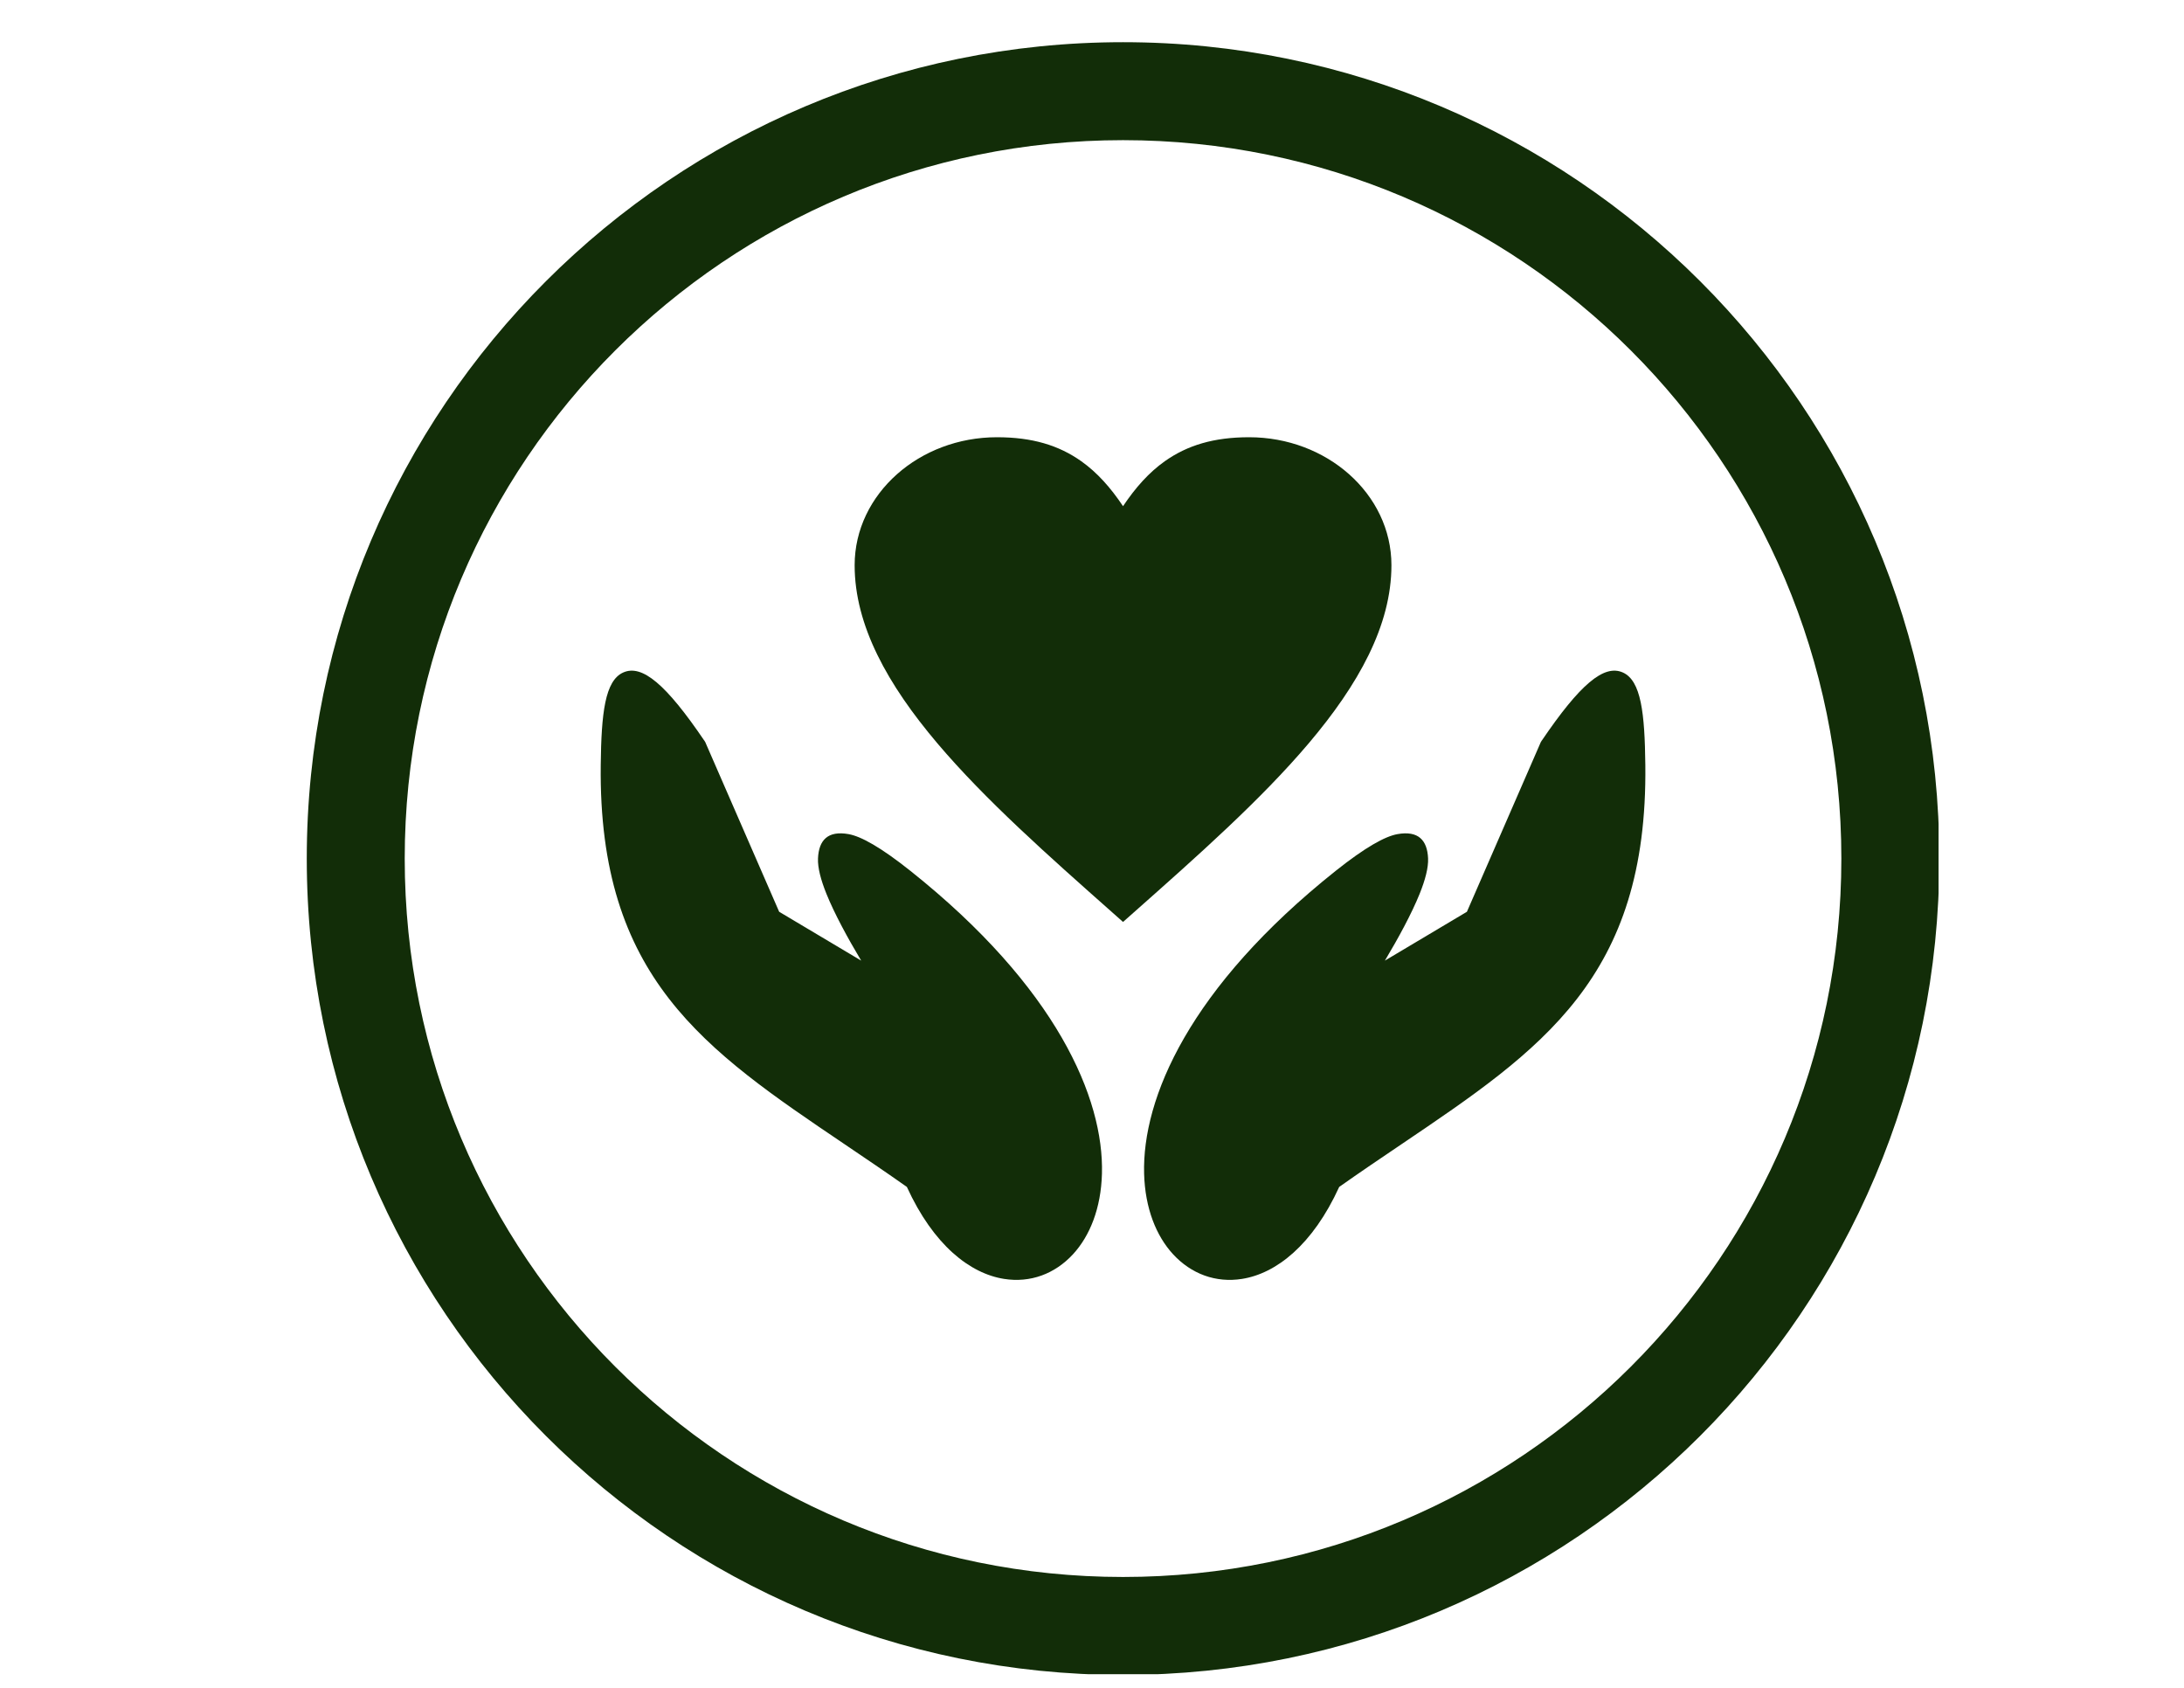
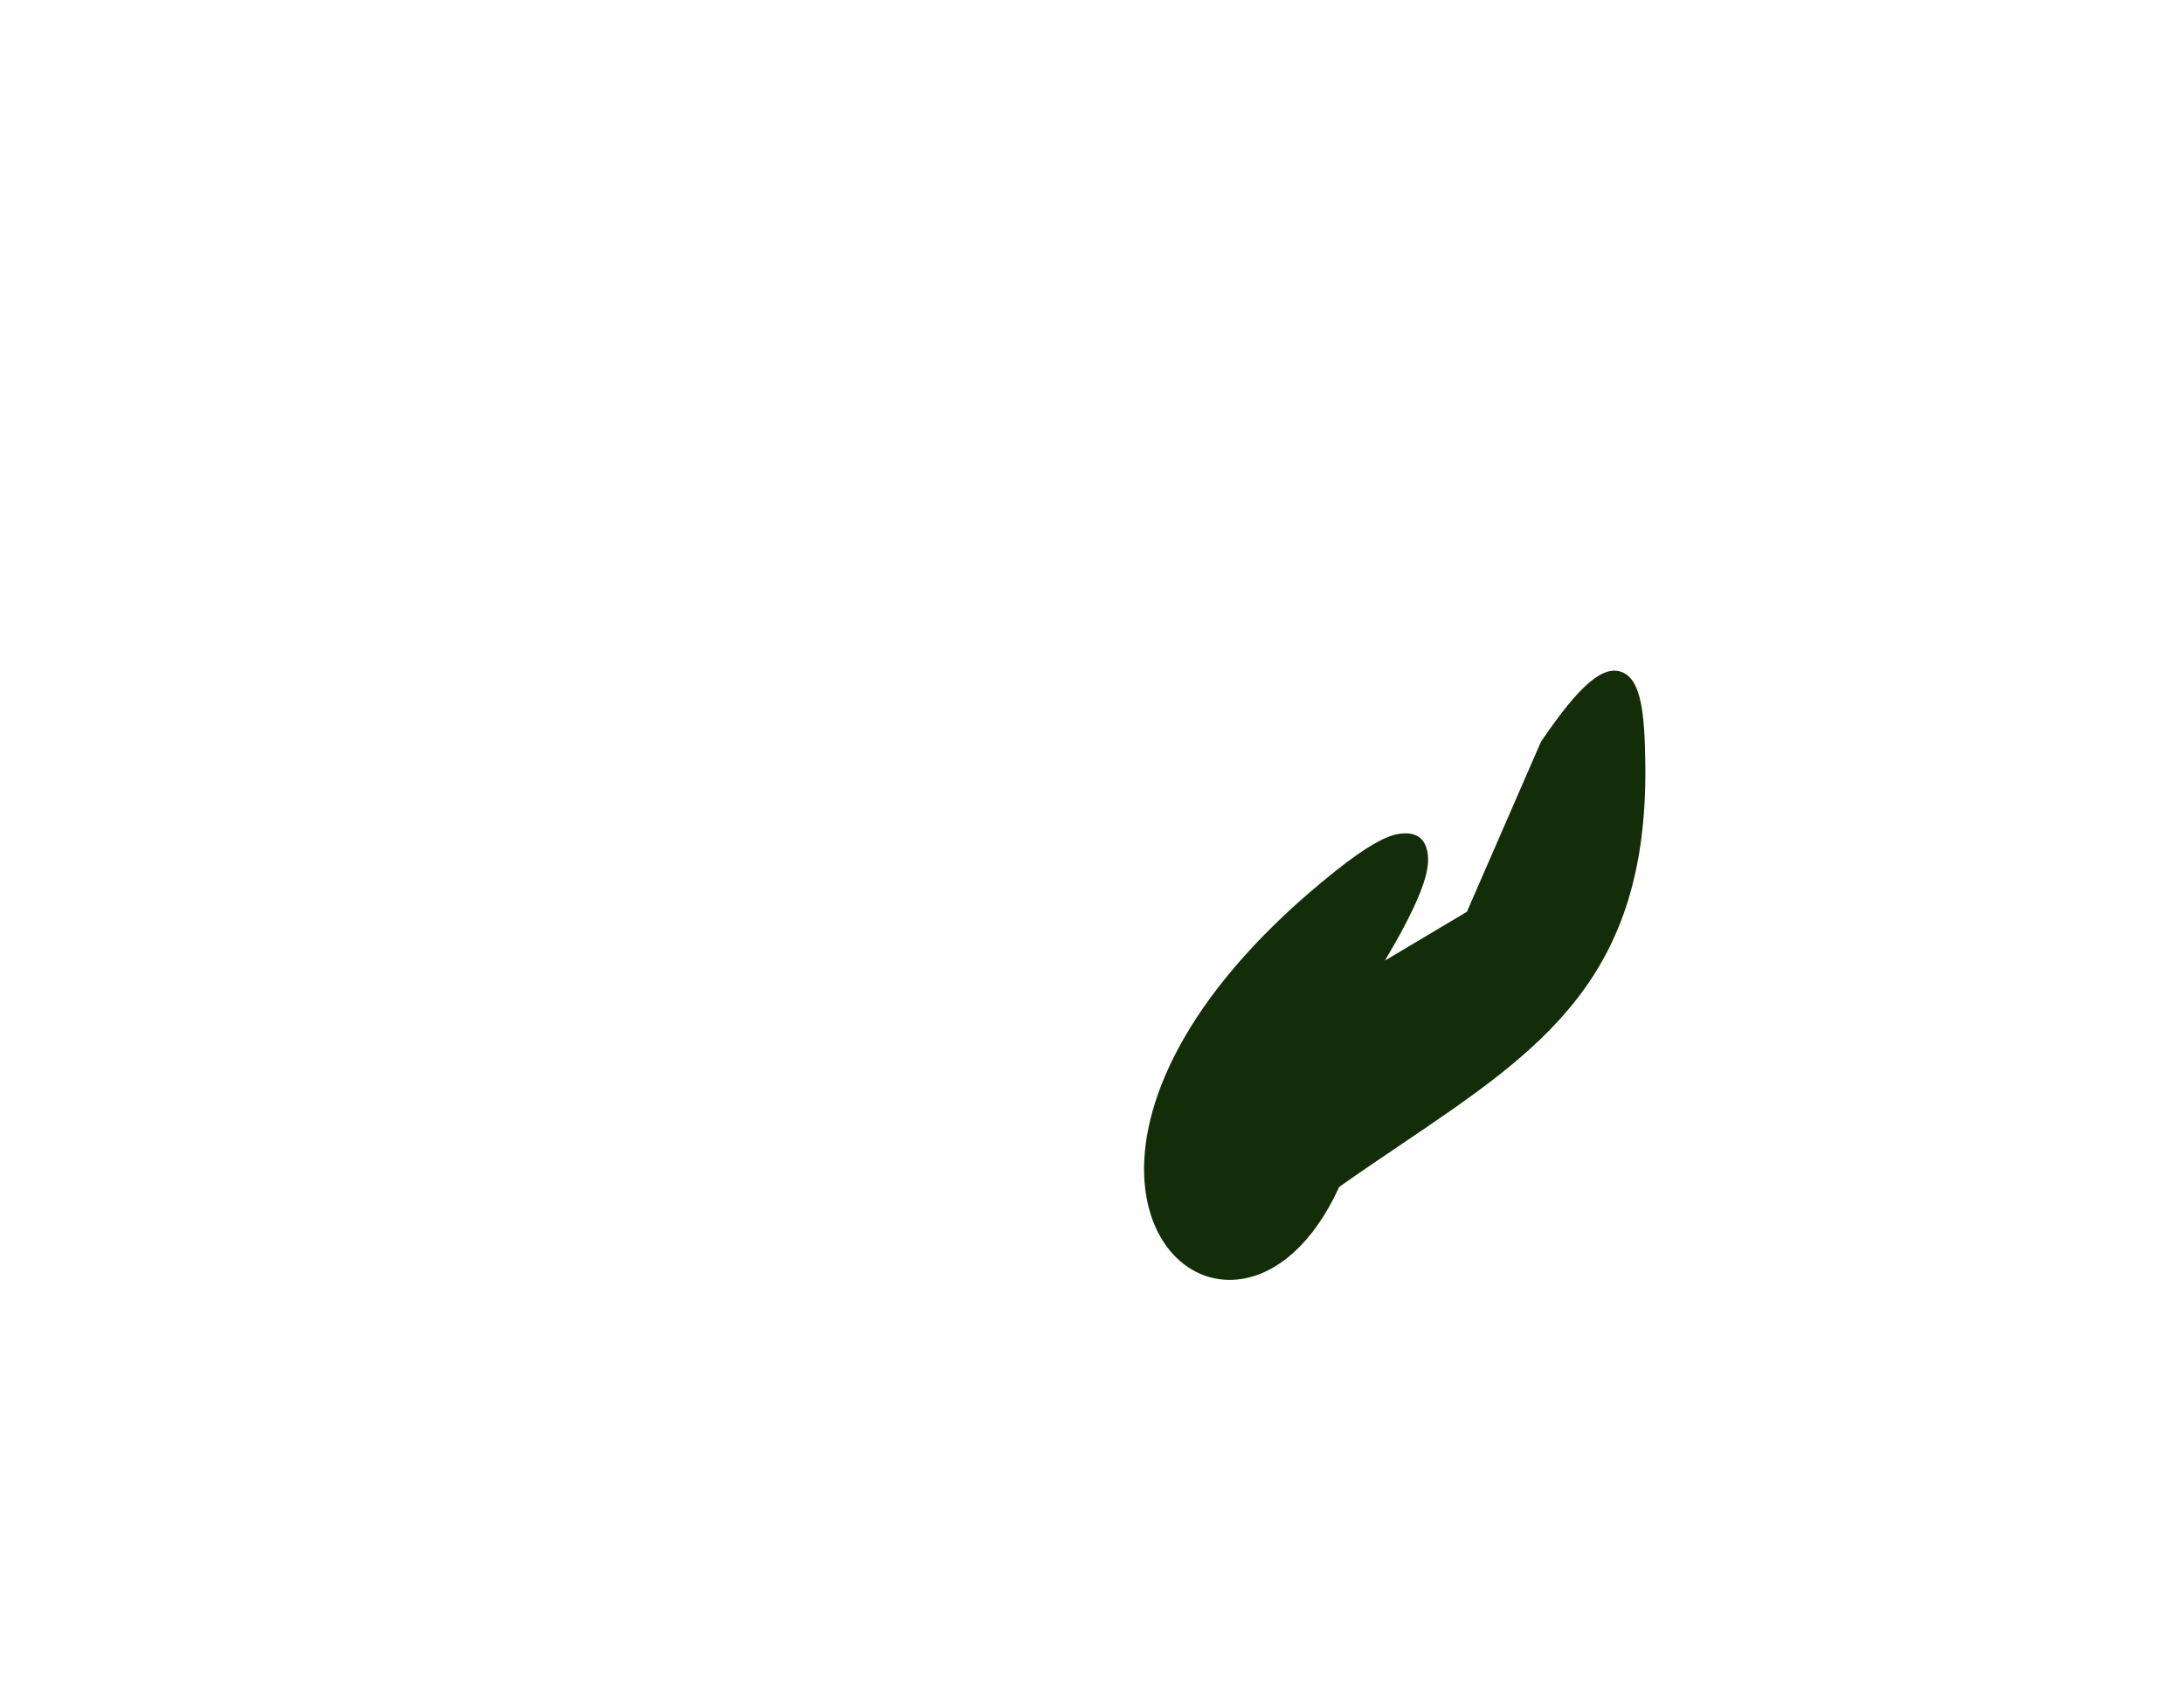
<svg xmlns="http://www.w3.org/2000/svg" width="1056" zoomAndPan="magnify" viewBox="0 0 792 612" height="816" preserveAspectRatio="xMidYMid meet" version="1.0">
  <defs>
    <clipPath id="ff30c14bca">
-       <path d="M 111.246 15.301 L 702.996 15.301 L 702.996 607.051 L 111.246 607.051 Z M 111.246 15.301 " clip-rule="nonzero" />
-     </clipPath>
+       </clipPath>
  </defs>
-   <path fill="#122d08" d="M 328.867 430.371 C 321.473 425.152 313.781 419.953 306.348 414.934 C 255.418 380.539 216.949 354.559 217.848 277.375 C 218.066 258.574 219.387 246.805 225.996 243.844 C 232.871 240.766 241.617 248.219 255.383 268.512 L 255.402 268.496 C 255.707 268.938 255.934 269.406 256.102 269.883 L 282.555 330.602 L 312.297 348.312 C 307.406 340.148 302.582 331.25 299.691 324.086 C 297.672 319.078 296.488 314.609 296.637 311.246 C 296.93 304.574 300.242 301.133 307.691 302.441 C 312.242 303.238 319.426 307.234 330.113 315.742 C 383.184 357.98 400.359 398.258 399.609 425.586 C 399.27 438.086 395.246 448.125 389.109 454.785 C 382.527 461.922 373.633 465.227 364.121 463.723 C 351.738 461.777 338.492 451.441 328.867 430.371 " fill-opacity="1" fill-rule="nonzero" />
  <path fill="#122d08" d="M 508.16 414.934 C 500.73 419.953 493.039 425.152 485.645 430.371 C 476.02 451.441 462.773 461.777 450.391 463.723 C 440.875 465.227 431.984 461.922 425.402 454.785 C 419.266 448.125 415.242 438.086 414.898 425.586 C 414.152 398.258 431.328 357.98 484.398 315.742 C 495.086 307.234 502.27 303.238 506.82 302.441 C 514.27 301.133 517.582 304.574 517.875 311.246 C 518.023 314.609 516.836 319.078 514.816 324.086 C 511.926 331.25 507.105 340.148 502.215 348.312 L 531.957 330.602 L 558.406 269.883 C 558.578 269.406 558.805 268.938 559.105 268.496 L 559.125 268.512 C 572.895 248.219 581.637 240.766 588.516 243.844 C 595.125 246.805 596.445 258.574 596.66 277.375 C 597.562 354.559 559.094 380.539 508.16 414.934 " fill-opacity="1" fill-rule="nonzero" />
-   <path fill="#122d08" d="M 407.254 183.539 C 411.82 176.73 416.664 171.309 422.398 167.238 C 430.586 161.441 440.242 158.539 452.961 158.539 C 467.051 158.539 479.859 163.652 489.18 171.906 C 498.695 180.336 504.586 192.016 504.586 204.949 C 504.586 226.805 492.59 248.254 474.609 269.496 C 457.238 290.016 434.199 310.422 411.164 330.828 L 407.254 334.293 L 403.348 330.828 C 380.312 310.422 357.273 290.016 339.902 269.496 C 321.918 248.254 309.926 226.805 309.926 204.949 C 309.926 192.016 315.816 180.336 325.328 171.906 C 334.648 163.652 347.461 158.539 361.551 158.539 C 374.27 158.539 383.926 161.441 392.109 167.238 C 397.848 171.309 402.691 176.73 407.254 183.539 " fill-opacity="1" fill-rule="nonzero" />
  <g clip-path="url(#ff30c14bca)">
-     <path fill="#122d08" d="M 407.254 15.301 C 570.738 15.301 703.266 147.828 703.266 311.309 C 703.266 474.793 570.738 607.32 407.254 607.32 C 243.773 607.32 111.246 474.793 111.246 311.309 C 111.246 147.828 243.773 15.301 407.254 15.301 Z M 407.254 50.82 C 263.391 50.82 146.766 167.445 146.766 311.309 C 146.766 455.176 263.391 571.801 407.254 571.801 C 551.121 571.801 667.746 455.176 667.746 311.309 C 667.746 167.445 551.121 50.82 407.254 50.82 " fill-opacity="1" fill-rule="evenodd" />
-   </g>
+     </g>
</svg>